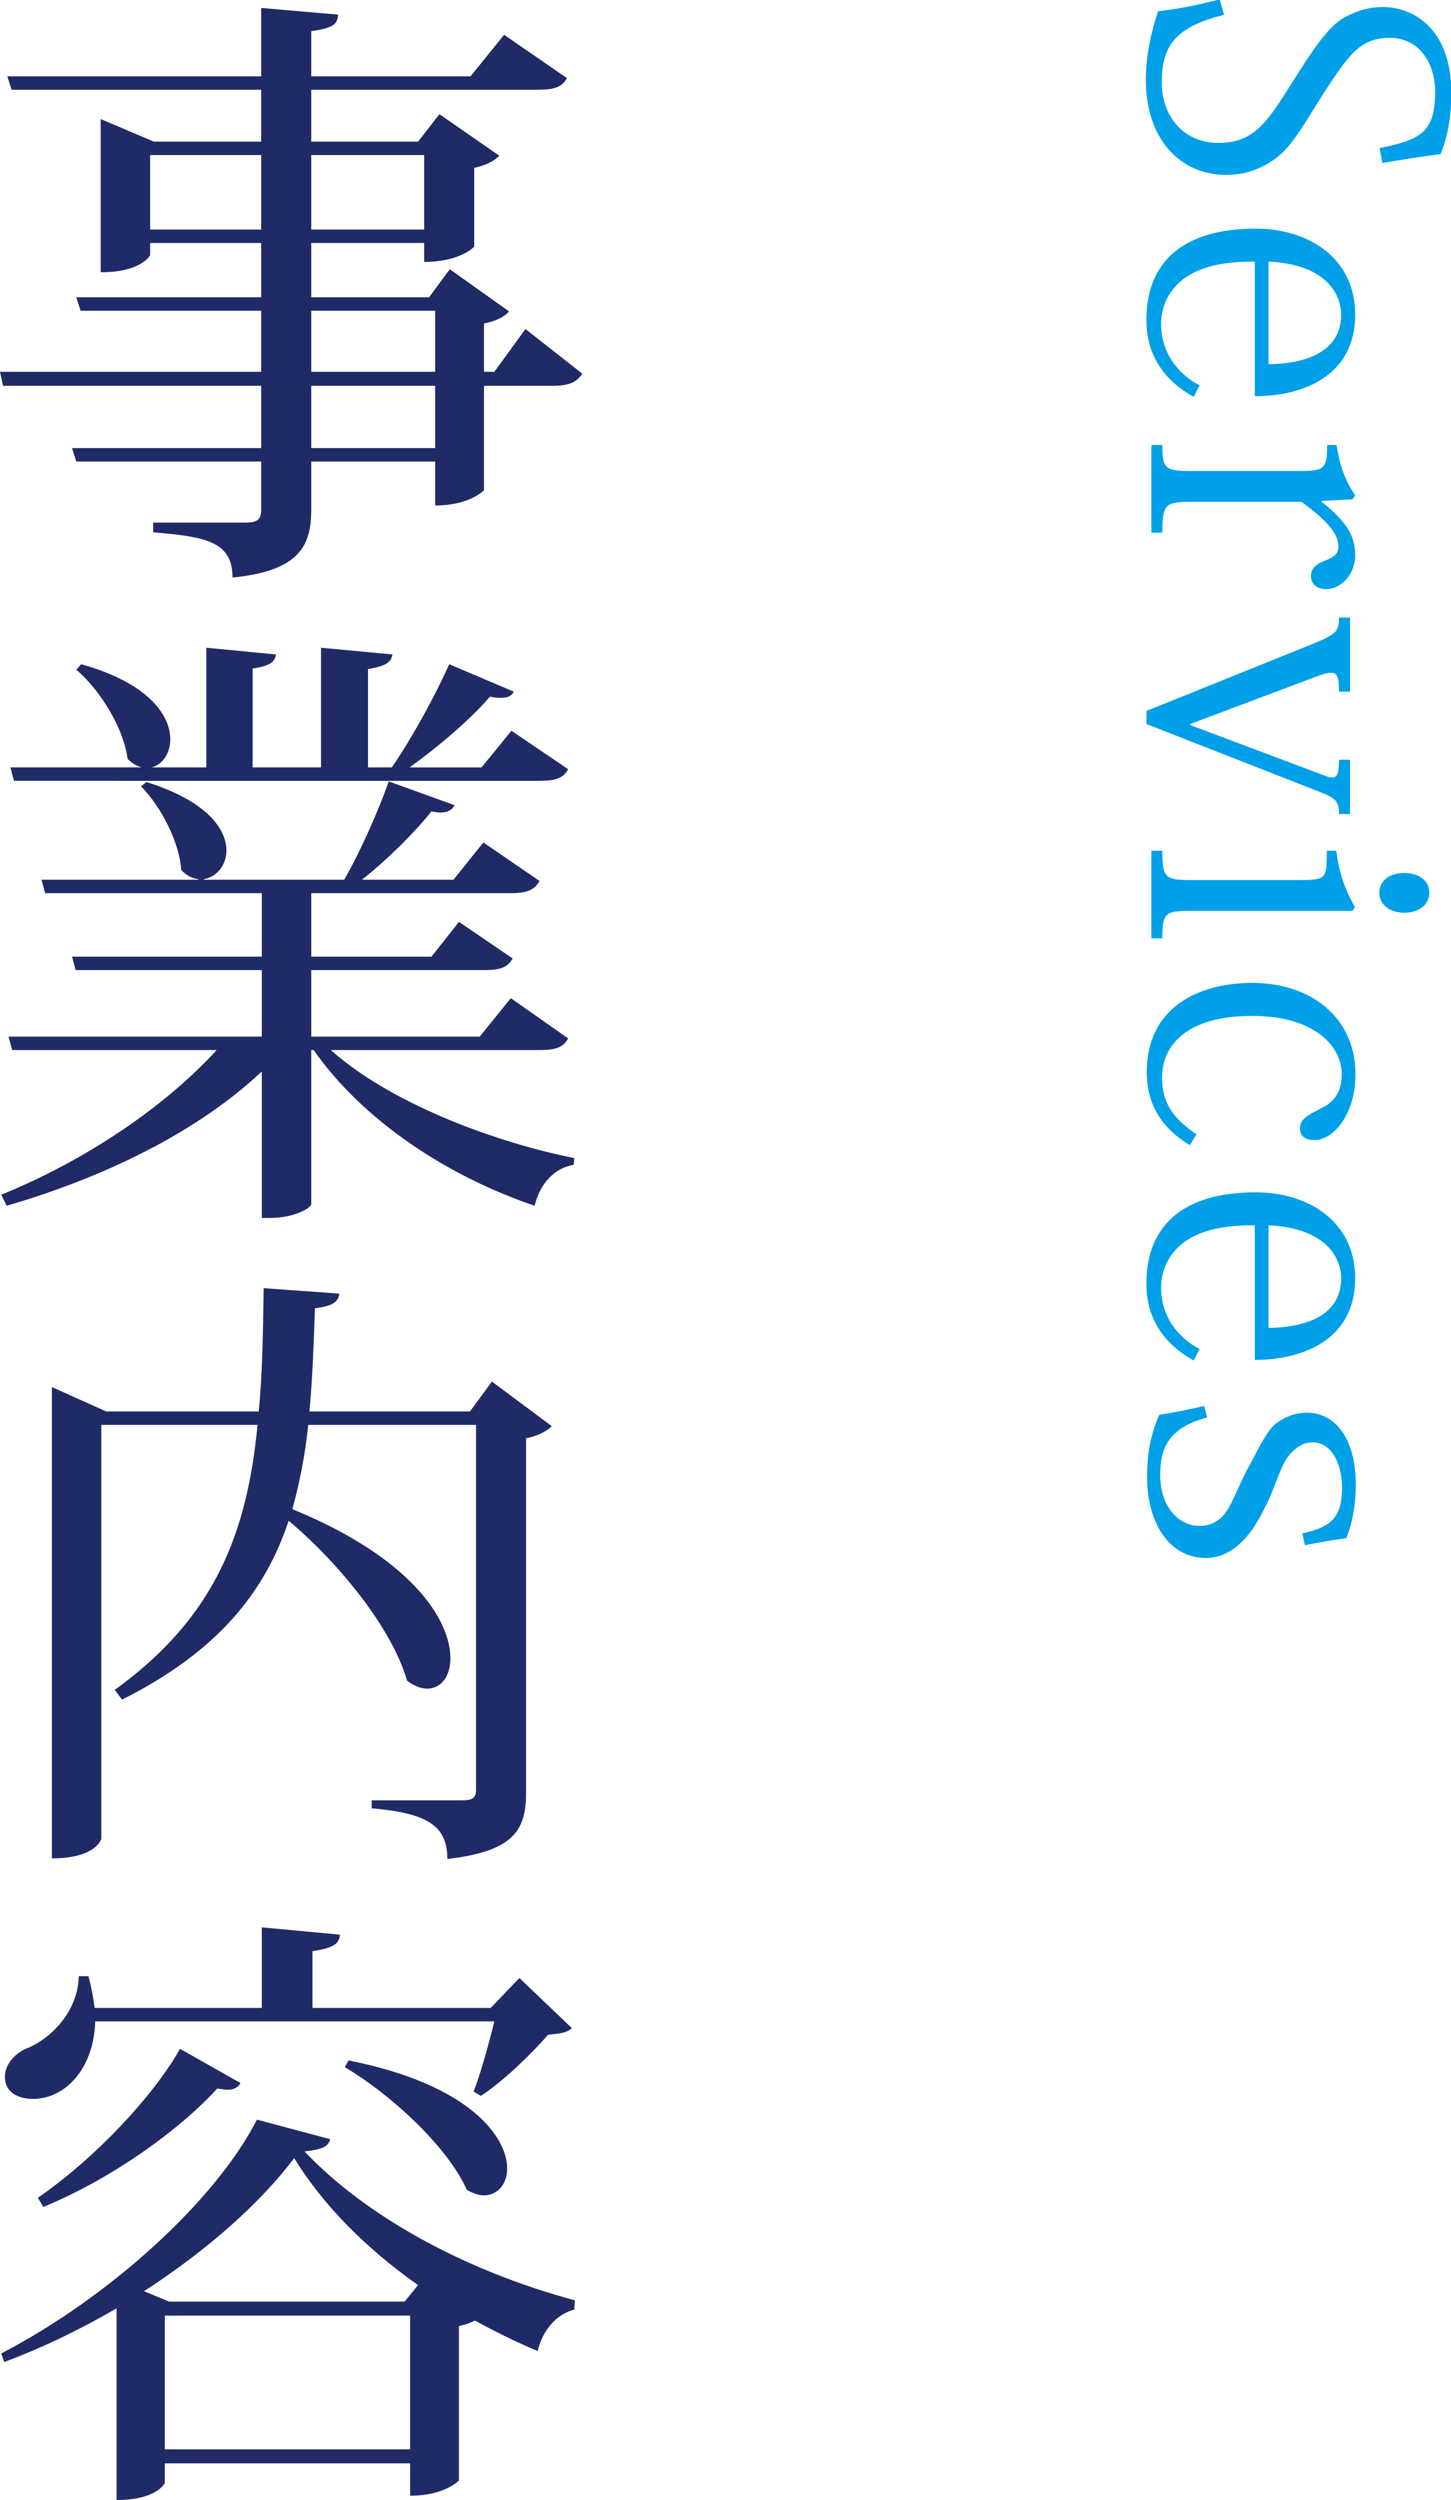
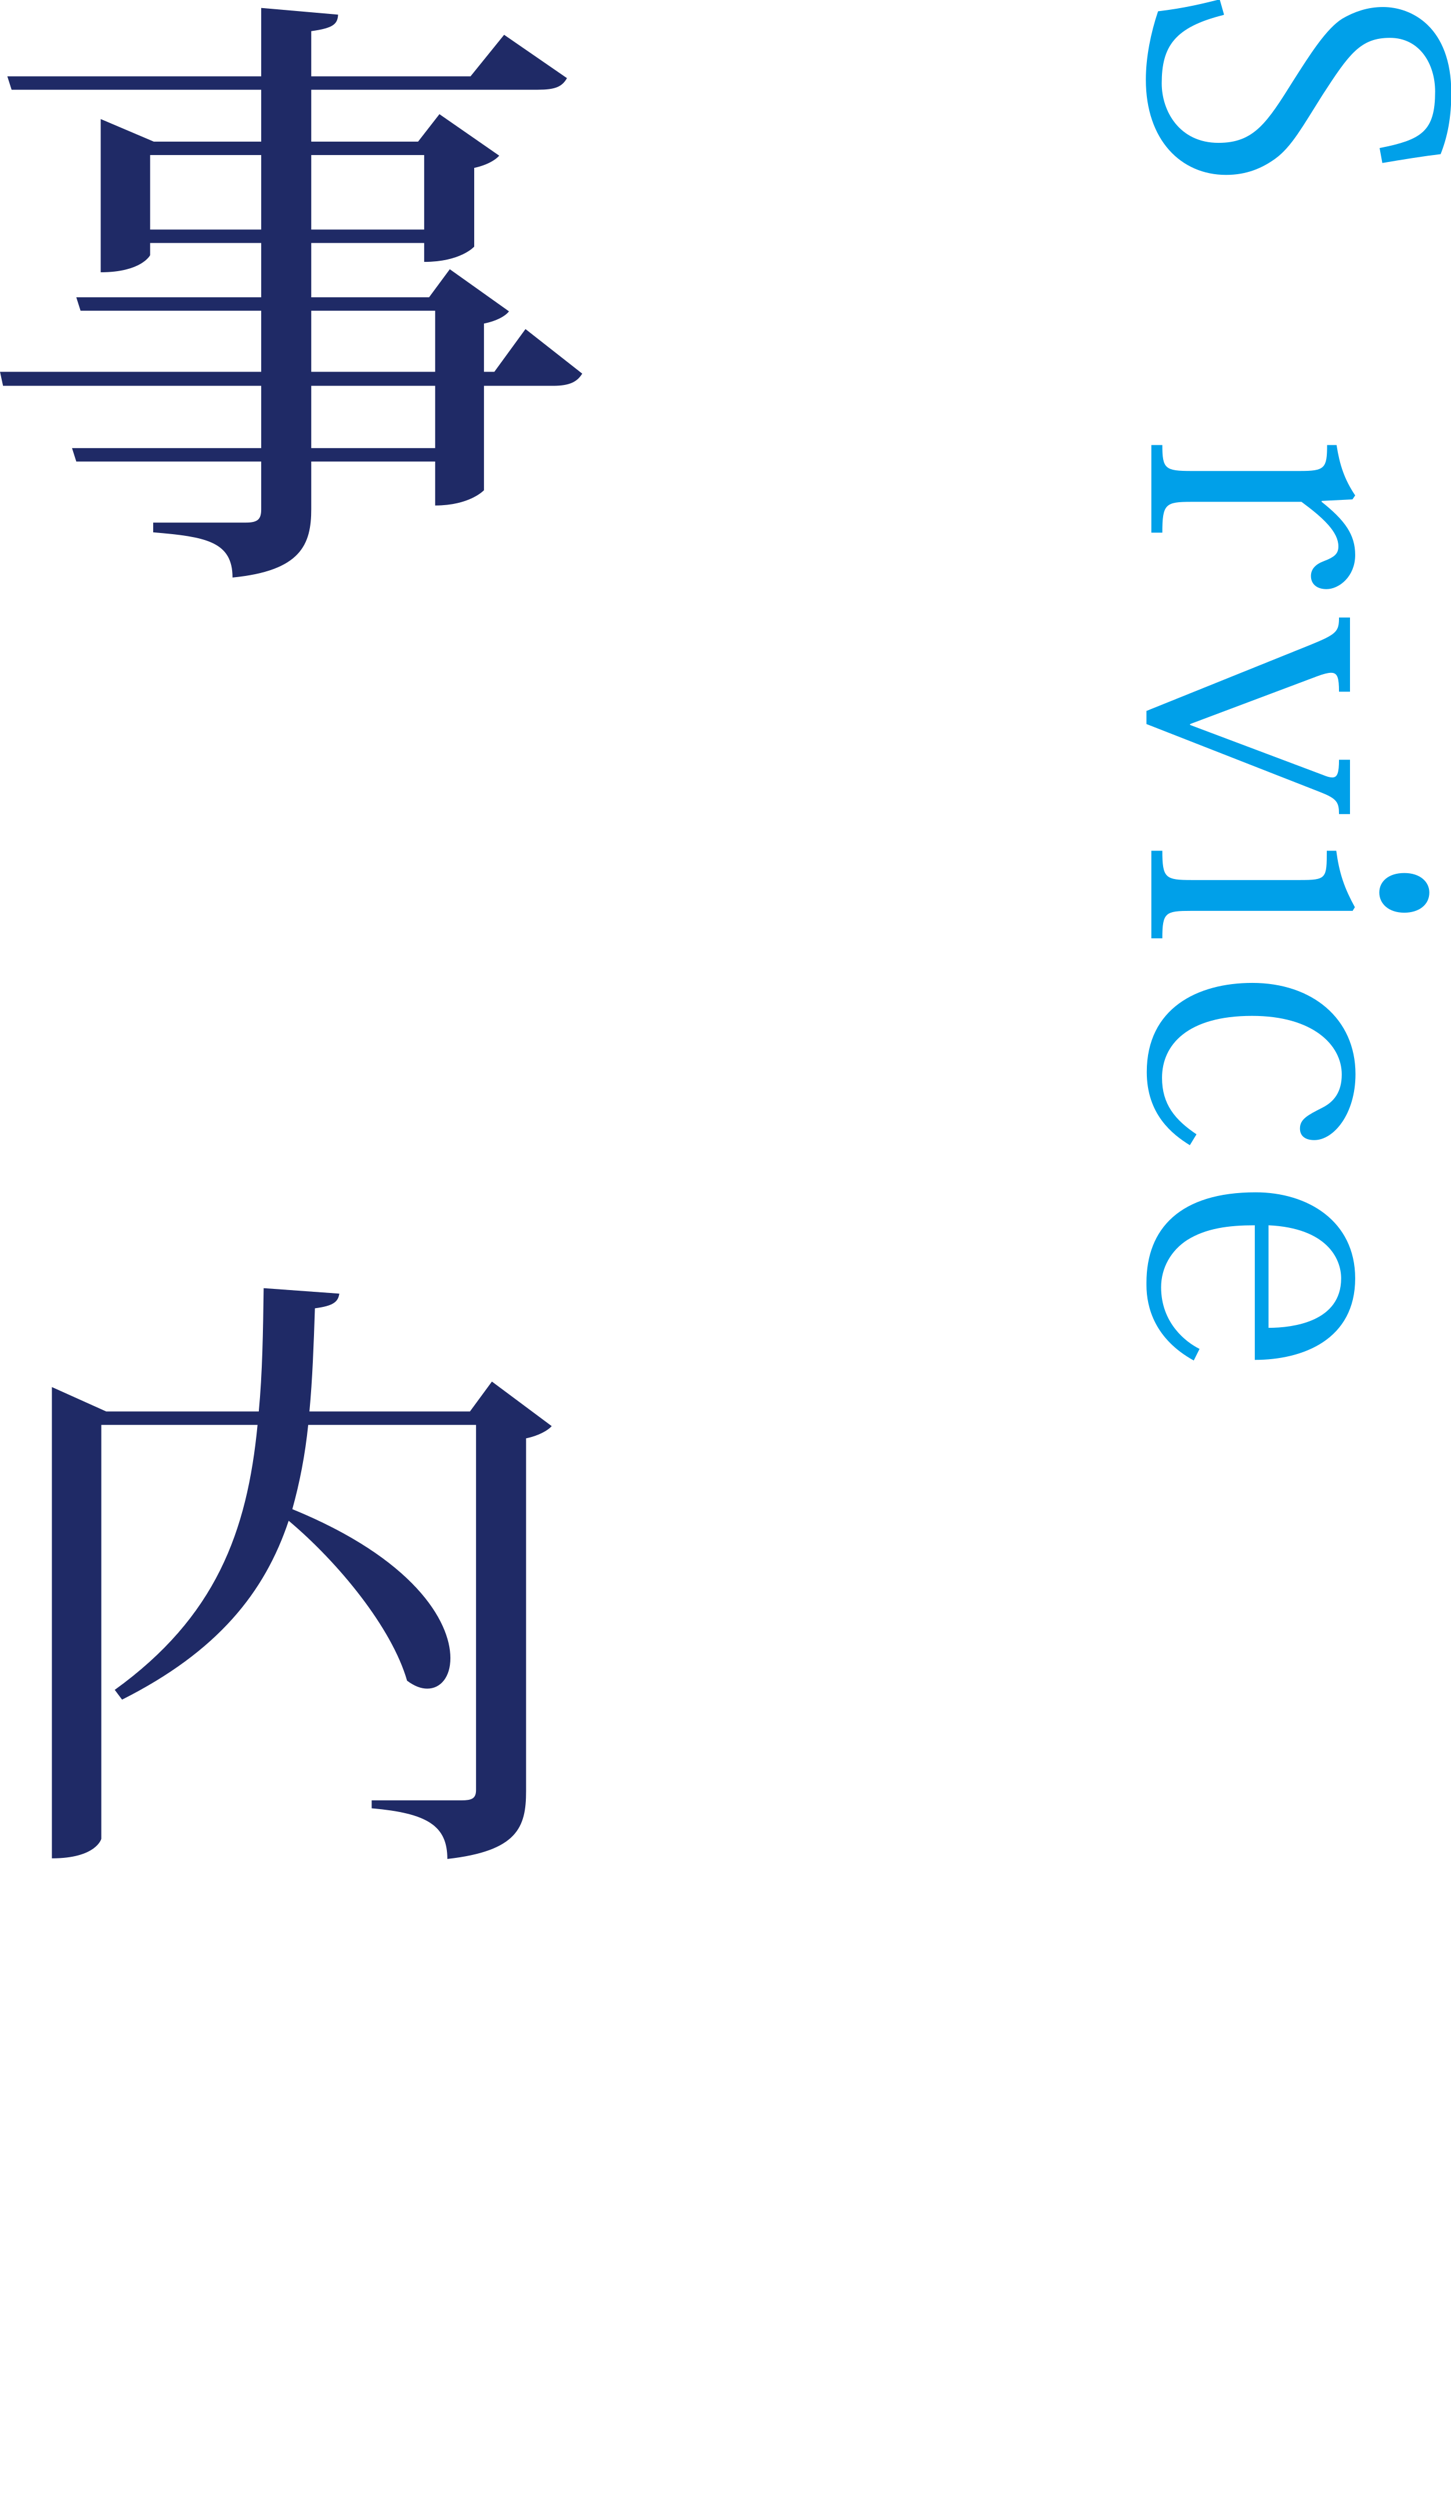
<svg xmlns="http://www.w3.org/2000/svg" id="" viewBox="0 0 47.55 81.9">
  <defs>
    <style>.cls-1{fill:#00a0e9;}.cls-2{fill:#1f2a66;}</style>
  </defs>
  <path class="cls-2" d="m17.22,10.78l1.86,1.46c-.16.26-.4.4-.96.4h-2.26v3.42s-.46.5-1.6.5v-1.44h-4.06v1.56c0,1.16-.34,2.02-2.58,2.24,0-1.18-.88-1.34-2.6-1.48v-.32h3.04c.4,0,.5-.12.5-.44v-1.56H2.5l-.14-.44h6.2v-2.04H.1l-.1-.46h8.56v-2H2.64l-.14-.44h6.06v-1.78h-3.64v.4s-.28.56-1.62.56V3.9l1.74.74h3.52v-1.7H.38l-.14-.44h8.32V.26l2.52.22c-.02.3-.14.44-.88.54v1.48h5.22l1.1-1.36,2.06,1.42c-.16.28-.38.38-.96.38h-7.42v1.7h3.5l.7-.9,1.96,1.36c-.14.16-.44.32-.82.4v2.58s-.44.5-1.64.5v-.62h-3.7v1.78h3.86l.68-.92,1.94,1.38c-.12.16-.42.32-.82.4v1.58h.34l1.02-1.4Zm-12.3-3.26h3.64v-2.44h-3.64v2.44Zm8.98-2.44h-3.7v2.44h3.7v-2.44Zm-3.7,7.1h4.06v-2h-4.06v2Zm4.06.46h-4.06v2.04h4.06v-2.04Z" />
-   <path class="cls-2" d="m18.62,34.02c-.16.28-.38.38-.94.38h-6.84c1.88,1.68,5.2,2.98,7.98,3.54l-.02.22c-.62.1-1.1.6-1.28,1.34-2.84-.96-5.62-2.78-7.24-5.1h-.08v5.06c-.02.1-.52.44-1.36.44h-.26v-4.8c-2.06,1.94-5.06,3.44-8.36,4.4l-.18-.36c2.8-1.14,5.38-2.9,7.06-4.74H.4l-.12-.44h8.3v-2.18H2.48l-.12-.44h6.22v-2.08H1.48l-.12-.44h5.14v-.02c-.18-.02-.38-.1-.56-.3-.06-.9-.66-2.08-1.32-2.74l.18-.14c1.98.62,2.62,1.54,2.62,2.24,0,.5-.34.88-.74.94v.02h4.6c.54-.94,1.12-2.26,1.46-3.22l2.16.78c-.08.14-.22.24-.46.24-.1,0-.2-.02-.3-.04-.56.7-1.42,1.56-2.28,2.24h3l.98-1.22,1.84,1.26c-.16.28-.38.4-.94.4h-6.54v2.08h3.94l.9-1.14,1.76,1.2c-.16.28-.38.38-.92.38h-5.68v2.18h5.52l1.02-1.26,1.88,1.32ZM.46,25.58l-.12-.44h4.3c-.14-.04-.3-.12-.46-.28-.12-.98-.88-2.24-1.68-2.92l.16-.18c2.22.62,2.92,1.68,2.92,2.46,0,.46-.26.84-.62.92h1.8v-3.92l2.28.22c-.02.24-.2.38-.76.46v3.24h2.24v-3.92l2.34.22c-.04.26-.22.38-.8.48v3.22h.78c.66-.96,1.42-2.34,1.88-3.38l2.12.9c-.08.14-.2.2-.42.2-.1,0-.22,0-.36-.04-.64.74-1.66,1.62-2.64,2.32h2.36l.98-1.2,1.86,1.26c-.16.28-.38.38-.94.38H.46Z" />
  <path class="cls-2" d="m16.12,45.26l1.96,1.46c-.12.14-.44.32-.84.4v11.56c0,1.18-.28,1.96-2.58,2.22,0-1.08-.64-1.5-2.48-1.66v-.26h2.94c.34,0,.48-.06.48-.34v-11.96h-5.5c-.1.98-.28,1.9-.52,2.76,3.96,1.62,5.18,3.66,5.18,4.88,0,.62-.32,1-.76,1-.2,0-.42-.08-.66-.26-.5-1.74-2.26-3.88-3.88-5.24-.78,2.34-2.32,4.28-5.46,5.86l-.24-.32c3.3-2.38,4.34-5.16,4.68-8.68H3.32v13.56s-.16.64-1.62.64v-15.44l1.78.8h5c.12-1.26.14-2.6.16-4.04l2.48.18c-.04.26-.18.4-.8.48-.04,1.2-.08,2.32-.18,3.38h5.26l.72-.98Z" />
-   <path class="cls-2" d="m.04,77.1c3.54-1.84,7.02-5,8.38-7.66l2.4.64c-.06.24-.26.34-.84.4,1.98,2.1,5.22,3.9,8.86,4.88l-.02.3c-.66.18-1.06.76-1.2,1.36-.72-.3-1.4-.64-2.06-1-.14.08-.32.14-.52.18v5.06s-.46.5-1.6.5v-1.06H5.4v.64s-.24.56-1.58.56v-6.28c-1.16.68-2.4,1.28-3.68,1.76l-.1-.28Zm15.48-8.58c.22-.56.5-1.56.68-2.3H3.12c-.04,1.52-.96,2.54-2.04,2.54-.52,0-.92-.24-.92-.72,0-.4.3-.74.68-.92.84-.32,1.72-1.24,1.74-2.38h.32c.1.38.16.72.2,1.04h5.48v-2.64l2.56.24c-.02.3-.22.44-.9.54v1.86h5.84l.94-.98,1.72,1.64c-.16.16-.4.18-.78.22-.54.62-1.46,1.52-2.2,2l-.24-.14Zm-7.64-.28c-.08.14-.2.22-.42.22-.1,0-.2-.02-.34-.04-1.22,1.34-3.42,2.94-5.7,3.88l-.18-.3c1.86-1.28,3.78-3.32,4.66-4.88l1.98,1.12Zm5.38,7.16l.44-.54c-1.7-1.2-3.1-2.6-4.06-4.16-1.08,1.44-2.82,3-4.92,4.36l.82.34h7.72Zm-7.86,4.84h8.04v-4.38H5.4v4.38Zm6.02-12.74c3.96.78,5.2,2.5,5.2,3.54,0,.52-.32.88-.76.88-.16,0-.36-.06-.56-.18-.64-1.42-2.48-3.12-4-4.02l.12-.22Z" />
  <path class="cls-1" d="m40.1.49c-1.61.4-2.03,1.03-2.03,2.24,0,.91.58,1.95,1.86,1.95,1.17,0,1.59-.66,2.46-2.05.53-.83,1.07-1.69,1.6-2.02.38-.22.82-.38,1.33-.38.94,0,2.24.65,2.24,2.82,0,.79-.12,1.42-.35,2-.52.06-1.27.18-1.91.29l-.09-.49c1.38-.27,1.82-.55,1.82-1.85,0-.91-.51-1.76-1.48-1.76s-1.34.53-2.21,1.87c-.64,1.01-1.01,1.7-1.55,2.09-.43.31-.94.53-1.61.53-1.47,0-2.63-1.13-2.63-3.12,0-.73.16-1.53.4-2.24.85-.1,1.46-.25,2.02-.39l.14.49Z" />
-   <path class="cls-1" d="m37.57,10.45c0-1.78,1.11-2.96,3.58-2.96,1.69,0,3.26.93,3.26,2.82,0,2-1.7,2.67-3.29,2.67v-4.41c-.86,0-1.6.1-2.21.48-.53.34-.86.91-.86,1.55,0,1.17.81,1.8,1.26,2.02l-.19.38c-1.27-.7-1.55-1.73-1.55-2.47v-.06Zm4,1.48c.82,0,2.38-.21,2.38-1.62,0-.65-.47-1.65-2.38-1.74v3.37Z" />
  <path class="cls-1" d="m43.31,16.41v.03c.77.61,1.1,1.08,1.1,1.74,0,.71-.53,1.12-.94,1.12-.32,0-.51-.17-.51-.43,0-.21.13-.38.43-.49.34-.13.47-.24.47-.48,0-.47-.49-.93-1.21-1.46h-3.61c-.85,0-.95.07-.95,1.01h-.36v-2.87h.36c0,.78.09.85.96.85h3.54c.82,0,.9-.08.9-.85h.31c.1.65.26,1.13.61,1.65l-.09.13-1.01.05Z" />
  <path class="cls-1" d="m37.57,23.69v-.4l5.41-2.18c.83-.34.9-.43.9-.88h.36v2.43h-.36c0-.46-.05-.62-.26-.62-.1,0-.26.04-.47.12l-4.15,1.56v.03l4.36,1.64c.12.05.22.08.3.08.17,0,.22-.16.22-.58h.36v1.78h-.36c0-.39-.07-.51-.64-.73l-5.67-2.22Z" />
  <path class="cls-1" d="m44.33,29.84h-5.29c-.85,0-.95.05-.95.9h-.36v-2.87h.36c0,.9.1.96.96.96h3.55c.87,0,.88-.05.88-.96h.31c.1.75.27,1.23.61,1.85l-.08.13Zm1.69.06c-.52,0-.82-.3-.82-.66s.3-.64.82-.64.82.29.82.64c0,.4-.34.66-.82.66" />
  <path class="cls-1" d="m38.98,37.51c-.56-.35-1.4-1-1.4-2.39,0-2.09,1.66-2.92,3.46-2.92,1.95,0,3.38,1.16,3.38,2.99,0,1.3-.71,2.16-1.35,2.16-.29,0-.47-.13-.47-.38,0-.31.26-.44.73-.68.38-.19.64-.51.64-1.09,0-.97-.95-1.92-2.94-1.92-2.12,0-2.95.95-2.95,2.03,0,.87.43,1.38,1.13,1.85l-.22.36Z" />
  <path class="cls-1" d="m37.57,42.02c0-1.78,1.11-2.96,3.58-2.96,1.69,0,3.26.93,3.26,2.82,0,2-1.7,2.67-3.29,2.67v-4.41c-.86,0-1.6.1-2.21.48-.53.34-.86.91-.86,1.55,0,1.17.81,1.8,1.26,2.02l-.19.38c-1.27-.7-1.55-1.73-1.55-2.47v-.06Zm4,1.48c.82,0,2.38-.21,2.38-1.62,0-.65-.47-1.65-2.38-1.74v3.37Z" />
-   <path class="cls-1" d="m39.55,46.44c-1.21.32-1.53.95-1.53,1.87,0,1.11.65,1.68,1.29,1.68.3,0,.52-.1.73-.29.29-.29.45-.81.81-1.52.34-.59.55-1.14.92-1.51.29-.23.64-.39,1.07-.39.83,0,1.59.73,1.59,2.37,0,.7-.12,1.25-.31,1.74-.36.05-.79.12-1.36.23l-.08-.39c1.04-.21,1.3-.62,1.3-1.52,0-.52-.22-1.46-.98-1.46-.34,0-.66.25-.88.6-.25.47-.47,1.21-.66,1.51-.38.83-1.01,1.68-1.94,1.68-1.25,0-1.93-1.22-1.93-2.64,0-.9.16-1.51.4-2.05.57-.09,1.03-.19,1.47-.29l.1.38Z" />
</svg>